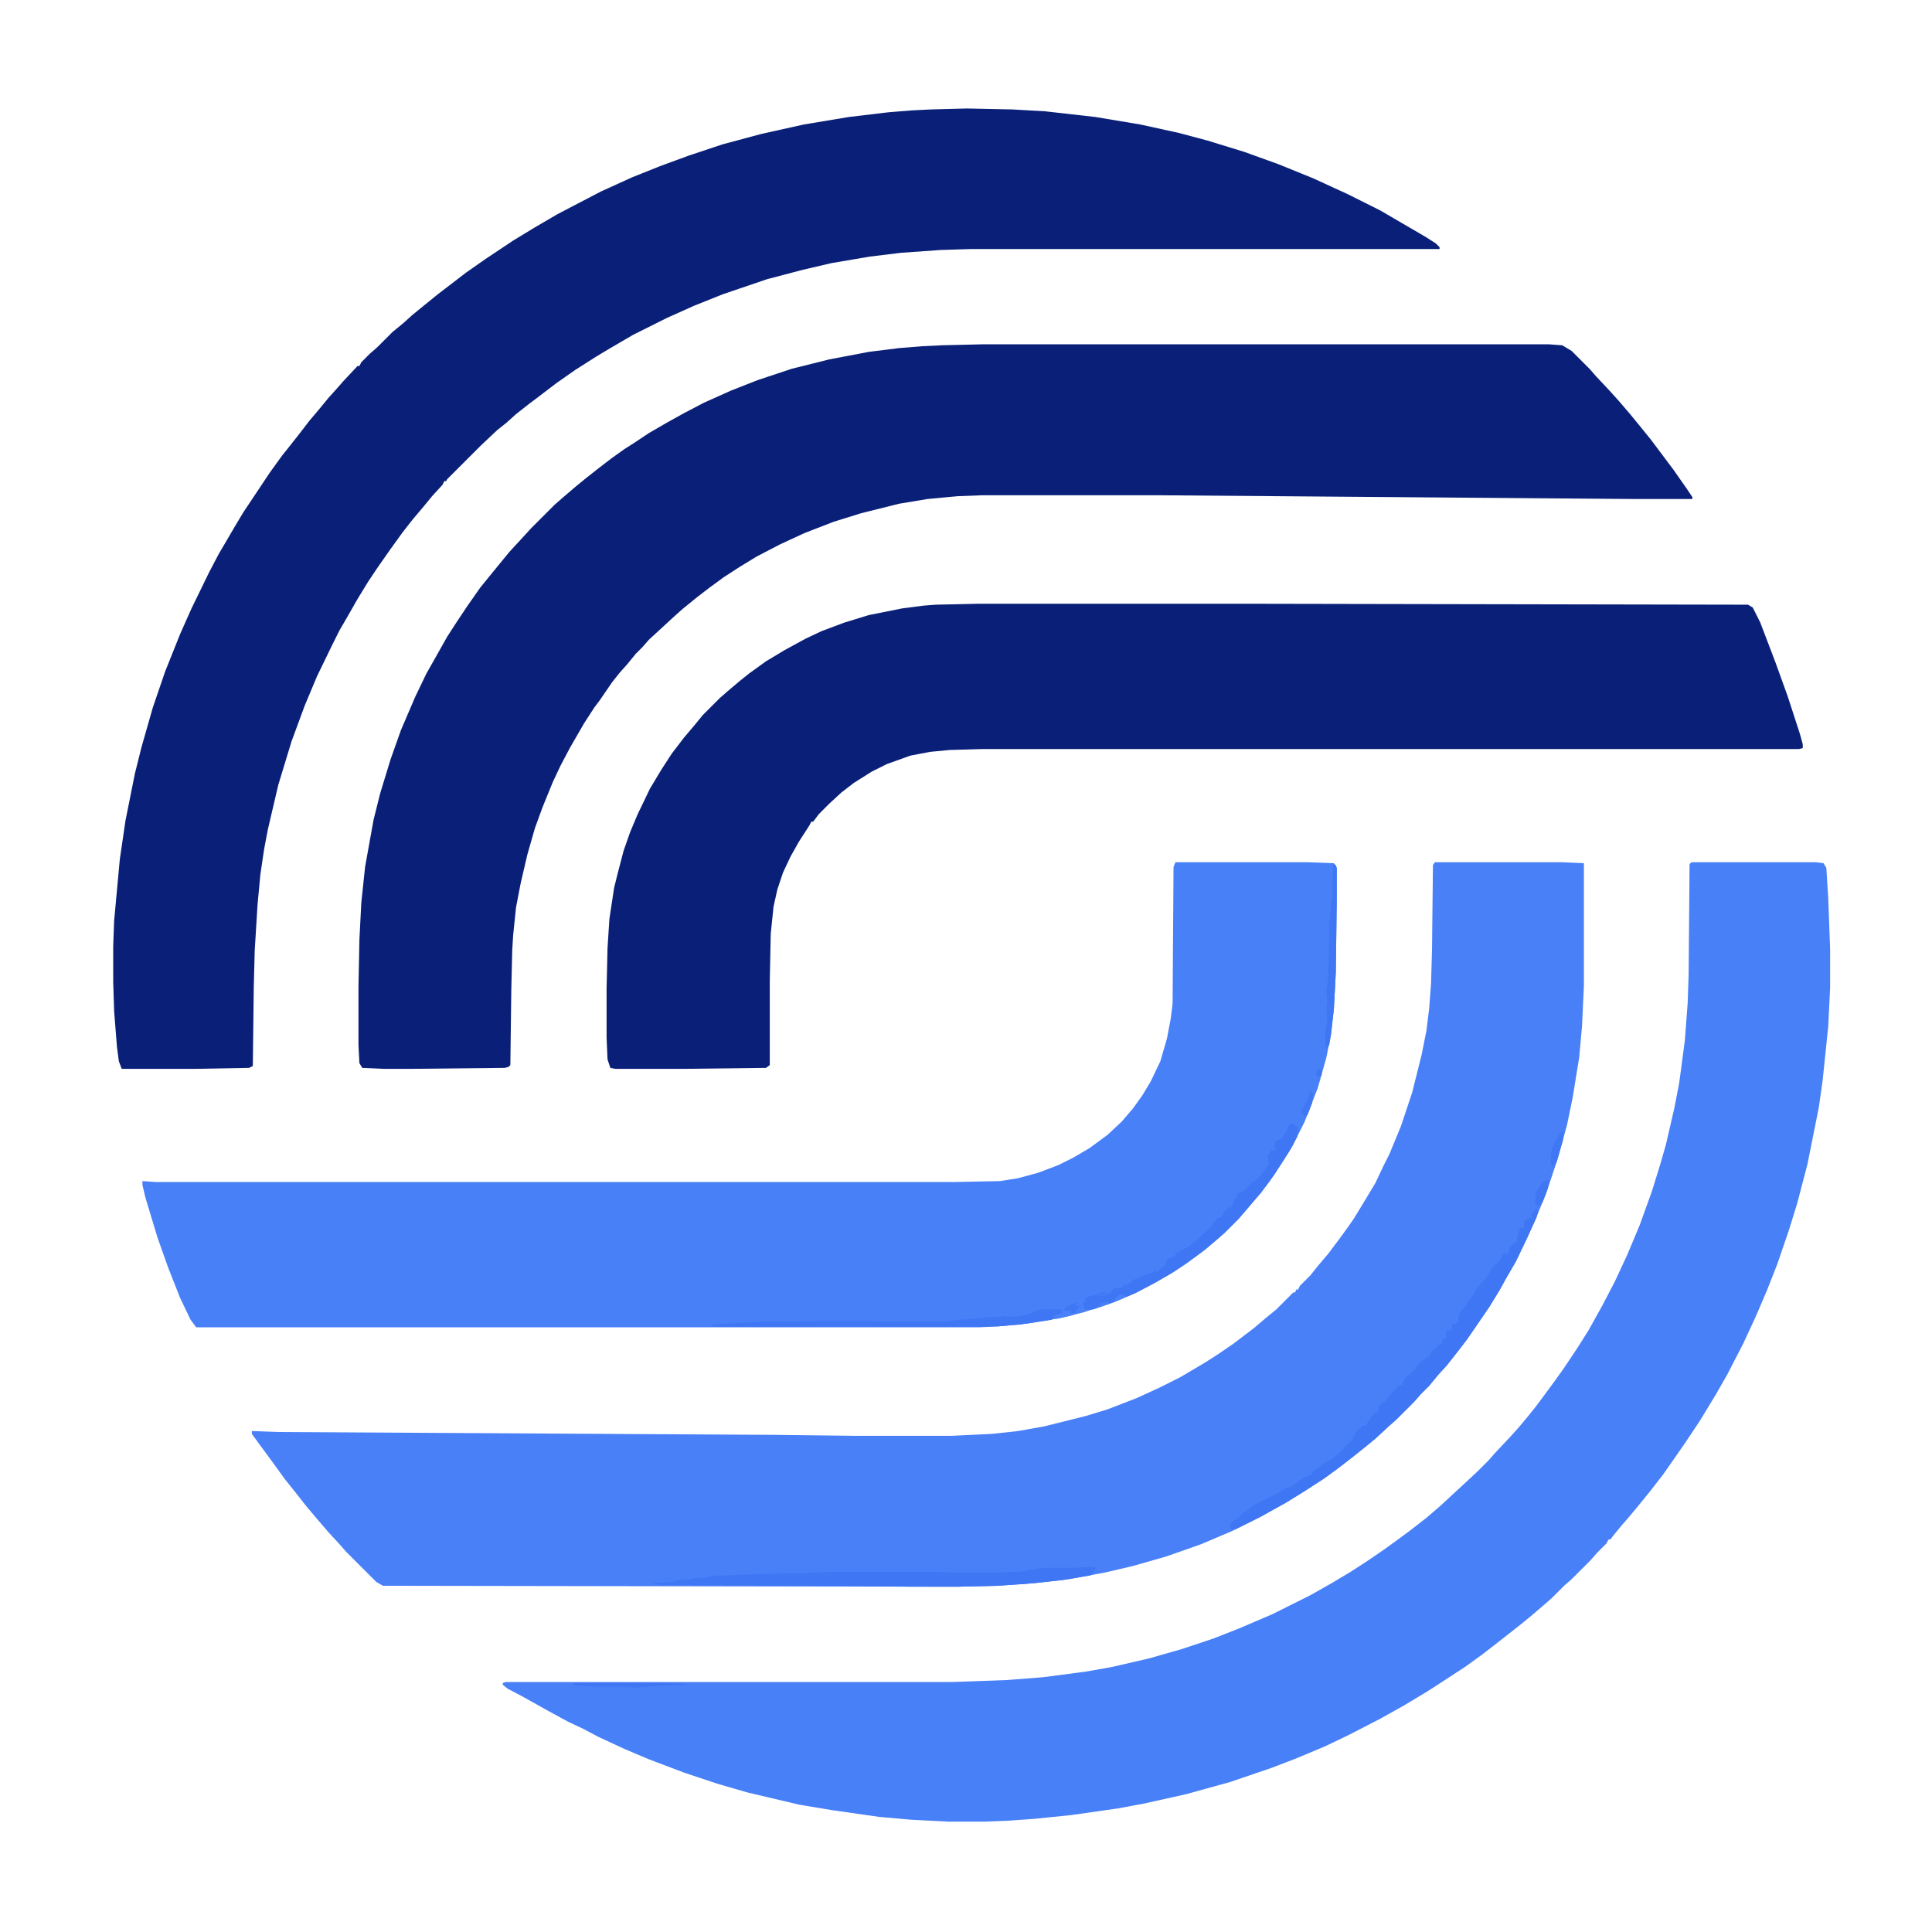
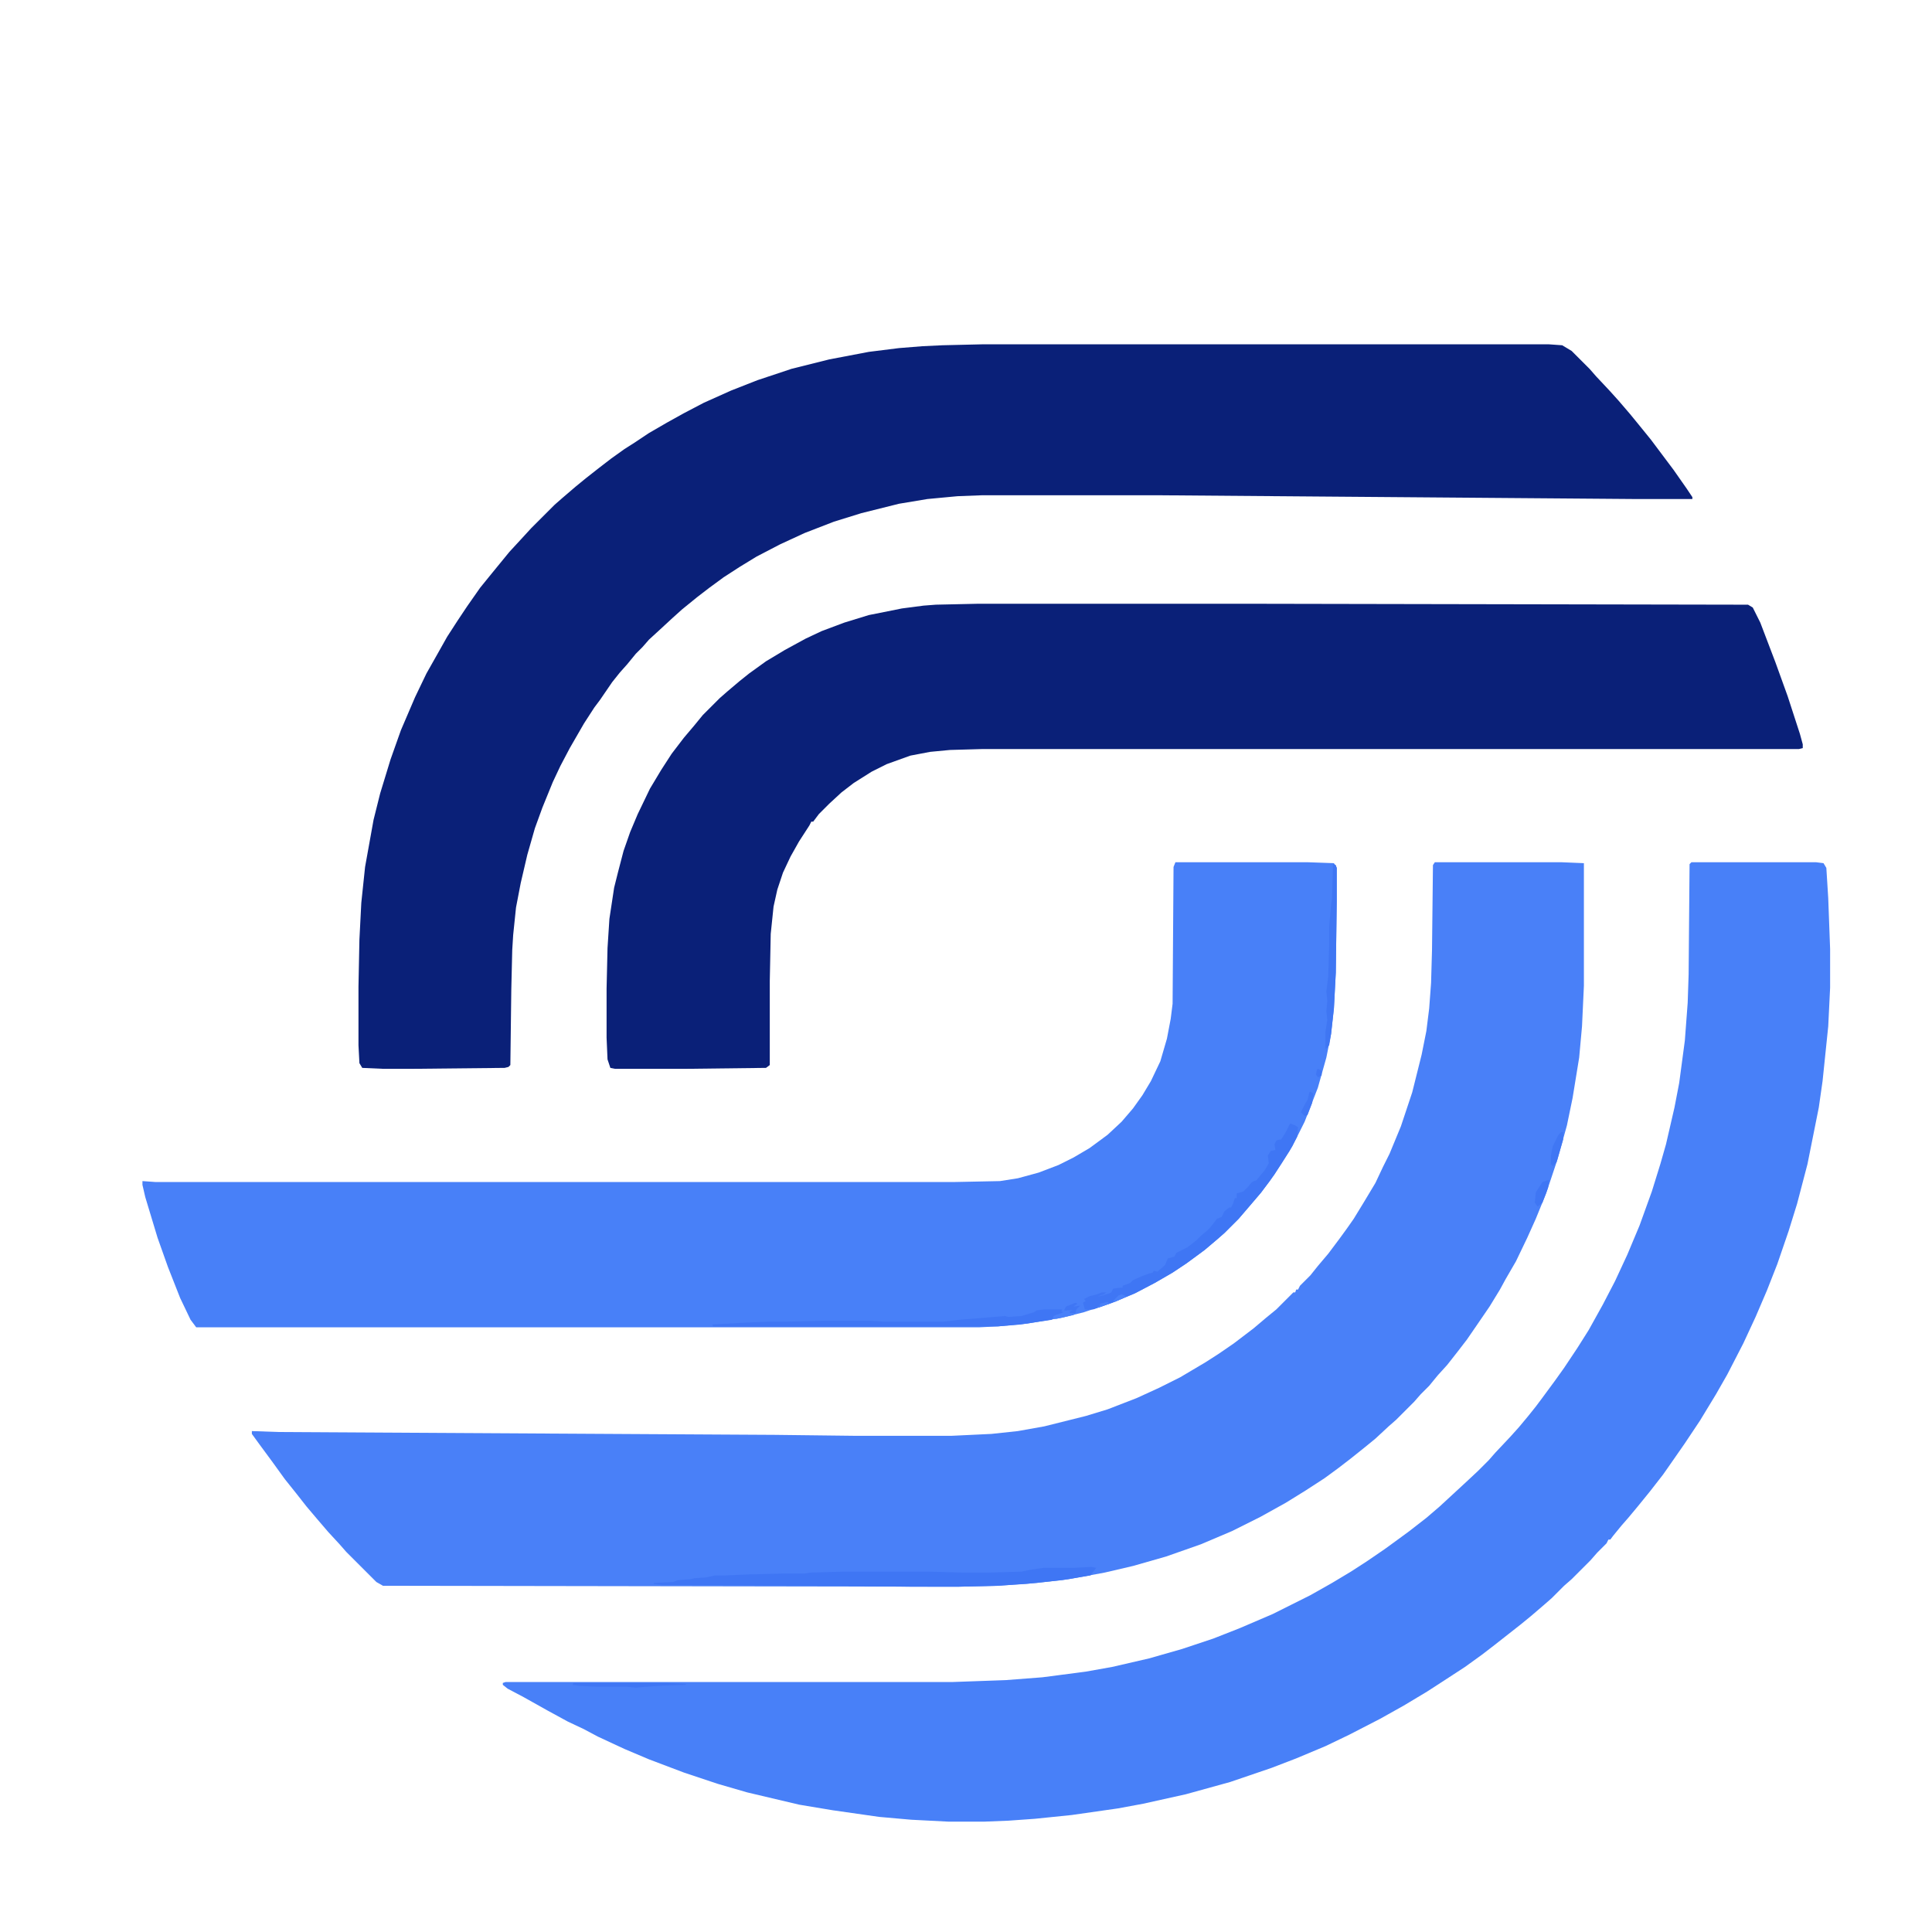
<svg xmlns="http://www.w3.org/2000/svg" version="1.1" viewBox="0 0 2048 2048" width="1280" height="1280">
  <path transform="translate(1041,365)" d="m0 0h601l14 1 10 6 19 19 7 8 15 16 9 10 12 14 9 11 13 16 24 32 14 20 6 9v2h-59l-506-4h-188l-26 1-32 3-30 5-40 10-29 9-31 12-26 12-25 13-18 11-17 11-15 11-13 10-16 13-10 9-13 12-12 11-7 8-7 7-9 11-8 9-8 10-13 19-6 8-11 17-15 26-10 19-8 17-11 27-8 22-8 28-7 30-5 26-3 29-1 16-1 42-1 80-2 2-4 1-97 1h-32l-22-1-3-5-1-19v-62l1-50 2-39 4-38 9-50 7-28 11-36 11-31 15-35 12-25 13-23 9-16 11-17 10-15 14-20 13-16 18-22 12-13 11-12 25-25 8-7 14-12 11-9 14-11 13-10 14-10 11-7 15-10 19-11 18-10 21-11 29-13 28-11 36-12 40-10 42-8 32-4 25-2 21-1z" fill="#0A2078" />
  <path transform="translate(1521,914)" d="m0 0h134l24 1v130l-2 43-3 33-7 43-6 29-10 36-12 36-11 27-9 20-12 25-11 19-6 11-11 18-13 19-11 16-10 13-11 14-10 11-9 11-9 9-7 8-19 19-8 7-14 13-11 9-15 12-13 10-15 11-20 13-21 13-27 15-30 15-33 14-37 13-35 10-30 7-38 7-34 4-42 3-42 1-609-1-7-4-32-32-7-8-12-13-12-14-11-13-11-14-12-15-13-18-14-19-8-11v-3l29 1 525 3 84 1h104l42-2 28-3 28-5 44-11 23-7 31-12 24-11 22-11 27-16 14-9 16-11 21-16 13-11 11-9 18-18h2l1-3h2l2-4 11-11 8-10 11-13 12-16 8-11 7-10 11-18 12-20 8-17 7-14 12-29 12-36 10-40 5-25 3-24 2-27 1-35 1-90z" fill="#4980F8" />
-   <path transform="translate(1025,115)" d="m0 0 48 1 35 2 53 6 48 8 41 9 30 8 39 12 36 13 37 15 37 17 34 17 48 28 11 7 4 4v2h-497l-32 1-42 3-33 4-41 7-30 7-38 10-47 16-30 12-29 13-36 18-24 14-15 9-22 14-20 14-21 16-8 6-14 11-10 9-10 8-17 16-36 36-1 2h-2l-2 4-11 12-9 11-11 13-11 14-13 18-14 20-10 15-11 18-12 21-7 12-8 16-16 33-13 31-14 38-14 46-11 47-4 21-4 27-3 32-3 49-1 39-1 83-4 2-56 1h-79l-3-8-2-15-3-38-1-31v-38l1-27 6-65 6-41 10-50 7-28 12-42 13-38 16-40 12-27 19-39 10-19 10-17 7-12 9-15 28-42 13-18 8-10 11-14 10-13 11-13 9-11 9-10 7-8 15-16h2l2-4 9-9 8-7 16-16 11-9 10-9 11-9 16-13 30-23 20-14 30-20 23-14 24-14 46-24 33-15 30-12 30-11 36-12 41-11 45-10 48-8 42-5 25-2 20-1z" fill="#0A2078" />
  <path transform="translate(1793,914)" d="m0 0h132l8 1 3 5 2 32 2 54v41l-2 41-6 58-4 28-12 60-11 42-9 29-12 35-11 28-12 28-13 28-17 33-12 21-17 28-16 24-16 23-7 10-14 18-13 16-10 12-7 8-9 11-3 4h-2l-2 4-10 10-7 8-20 20-8 7-13 13-8 7-14 12-11 9-28 22-13 10-18 13-23 15-17 11-25 15-25 14-33 17-25 12-31 13-26 10-44 15-47 13-45 10-27 5-49 7-39 4-28 2-25 1h-39l-39-2-34-3-49-7-36-6-55-13-31-9-36-12-37-14-26-11-28-13-15-8-17-8-22-12-25-14-17-9-5-4v-2l3-1h474l56-2 39-3 46-6 28-5 39-9 35-10 33-11 28-11 35-15 40-20 23-13 20-12 17-11 19-13 11-8 15-11 18-14 14-12 26-24 15-14 11-11 7-8 16-17 9-10 10-12 8-10 6-8 14-19 10-14 14-21 12-19 15-27 13-25 13-28 13-31 13-36 9-29 6-21 9-39 5-26 6-45 3-40 1-30 1-117z" fill="#4880F8" />
  <path transform="translate(1246,914)" d="m0 0h140l28 1 3 5v35l-1 76-2 38-3 27-5 25-9 32-14 36-13 26-12 19-12 18-10 13-11 13-12 14-15 15-8 7-13 11-19 14-15 10-19 11-21 11-24 10-30 10-24 6-36 6-31 3-20 1h-830l-6-8-11-23-13-33-11-31-13-43-3-13v-4l14 1h846l49-1 19-3 22-6 21-8 16-8 17-10 19-14 15-14 12-14 10-14 9-15 10-21 7-24 4-21 2-16 1-145z" fill="#4880F8" />
  <path transform="translate(1037,640)" d="m0 0h284l532 1 5 3 8 16 16 42 13 36 13 40 3 11v4l-4 1h-865l-35 1-21 2-21 4-25 9-16 8-19 12-13 10-13 12-11 11-6 8h-2l-2 4-11 17-9 16-8 17-6 18-4 18-3 29-1 50v89l-4 3-84 1h-76l-5-1-3-9-1-23v-52l1-43 2-31 5-33 4-16 6-23 7-20 8-19 13-27 12-20 11-17 13-17 11-13 9-11 18-18 8-7 13-11 10-8 18-13 20-12 22-12 17-8 24-9 26-8 35-7 23-3 13-1z" fill="#0A2078" />
-   <path transform="translate(1629,1281)" d="m0 0 1 3-1 6-11 24-11 23-11 19-6 11-11 18-13 19-11 16-10 13-11 14-10 11-9 11-9 9-7 8-19 19-8 7-14 13-11 9-15 12-13 10-15 11-20 13-21 13-27 15-26 13h-5l-1-5 4-4 5-3 4-5 4-2 7-6 16-8 19-10 7-3 11-8 8-4h2v-3l9-6 4-3 6-3 10-8 4-4 4-5 6-5 3-8 4-4h2v-2l5-1 2-4 7-9 4-1 1-7 6-4 9-11 7-7h2l4-8 9-7 4-6 7-7 5-2 3-6 8-7h2l1-5 4-2v-7l4-1h2v-6l6-2 1-3v-5l4-6 3-3 4-6 4-5 5-9 9-10 6-10 8-8 5-9h2v2h2l2-5v-3l6-5h2v-3l1-5 2-7h4l1-8 6-3h2l-1-4 5-5z" fill="#3F76F4" />
  <path transform="translate(1157,1661)" d="m0 0 5 1-6 8-30 5-38 4-31 2-42 1h-48l-76-1-189-1-9-1v-1l20-1 6-2 13-1 4-1 13-1 9-2h11l23-1 38-1h23l6-1 35-1h91l36 1h27l35-1 9-2 14-2h32z" fill="#3F76F4" />
  <path transform="translate(1368,1191)" d="m0 0 5 2 3 2-1 10-8 15-16 25-14 19-24 28-15 15-8 7-13 11-19 14-15 10-19 11-21 11-24 10-20 7h-9l-2-7 3-2-2-2 6-3 8-2 5-2h5l-3 2-6 2h2l10-3 2-1 2-4 7-1h3v-2l8-3 3-3 9-4 8-3 4-1 1-2 4 1 8-7 2-5 1-2 7-2 2-4 12-6 9-7 5-5 6-5 4-4 7-9 5-2 3-6 5-4h2l2-4 2-6h2v-5l7-2 5-5 4-5 5-2 9-11 4-7-1-8 3-5 5-1-1-6 2-4 3-1h2l5-8 4-8z" fill="#3F76F4" />
  <path transform="translate(1107,1388)" d="m0 0h19l-1 2 3 2-9 2-1 2-3 3-33 5-24 2h-302l-1-2 36-2 23-1h20l40-1h47l16 1h63l17-2 37-3 11-1 4 1 14-1 13-4 3-2z" fill="#3F76F4" />
  <path transform="translate(1414,916)" d="m0 0 2 1 1 3v35l-1 76-2 38-3 27-2 12-4 4v-18l2-13-1-9 1-11-1-10 2-16 1-35v-18l2-23 1-6 1-36z" fill="#3F76F3" />
  <path transform="translate(608,1784)" d="m0 0h98l21 1v1l-27 1-14 1-12 1-10-1h-32l-19-1-6-1z" fill="#3F76F4" />
  <path transform="translate(1655,1200)" d="m0 0h2v8l-7 24-4 4-2-2v-9l2-10 6-12z" fill="#4077F4" />
  <path transform="translate(1641,1251)" d="m0 0h1l-1 8-6 16-5 4-3-4 1-11 7-11z" fill="#3F76F4" />
  <path transform="translate(1389,1157)" d="m0 0 3 2-1 10-5 13-3 1-4-4 4-8 3-5 2-8z" fill="#4077F4" />
  <path transform="translate(1140,1381)" d="m0 0 2 1-4 3 7-1-4 4-1 4h-6v-2l-6-1 2-4z" fill="#3F76F4" />
  <path transform="translate(1131,1389)" d="m0 0h6l-3 1v2h5l-1 2-18 4h-4l1-3 13-5z" fill="#4981F9" />
  <path transform="translate(1189,1372)" d="m0 0 5 2-3 2-9 4-2-1 6-6z" fill="#4981F9" />
  <path transform="translate(1397,1133)" d="m0 0 4 2v5l-4 2-2-3 1-5z" fill="#3F76F4" />
  <path transform="translate(1174,1380)" d="m0 0 2 2-11 4-2-1 3-1v-2z" fill="#4981F9" />
</svg>